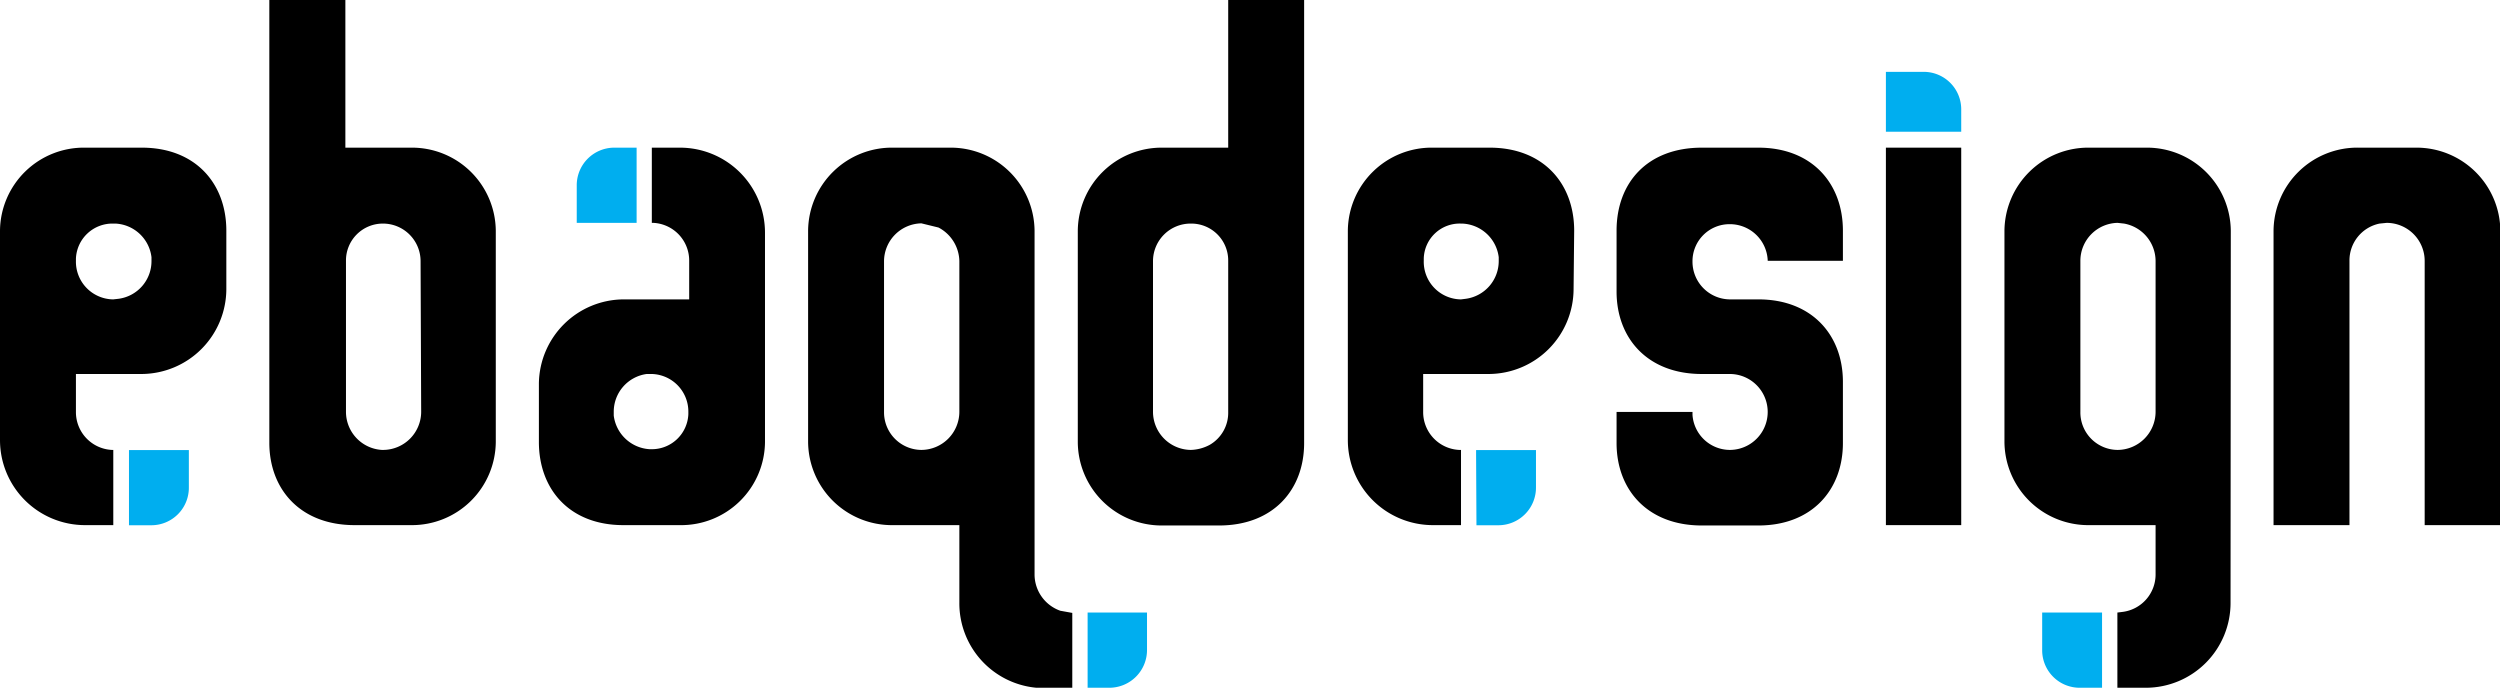
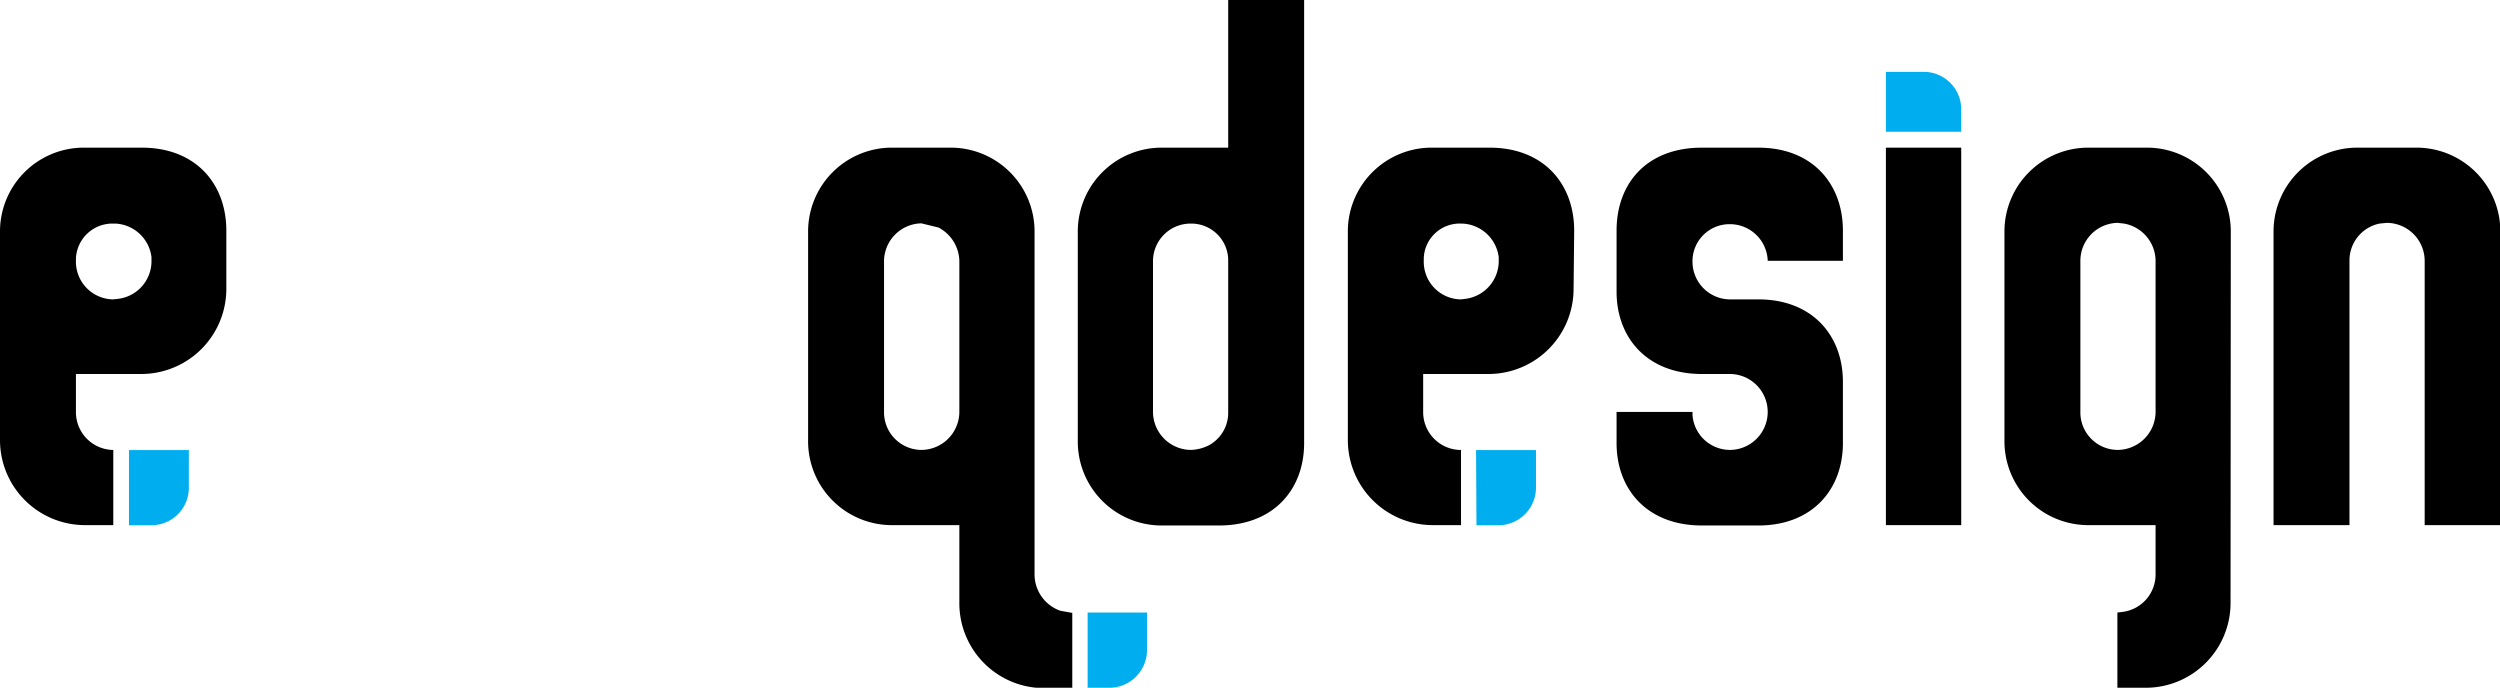
<svg xmlns="http://www.w3.org/2000/svg" viewBox="0 0 208.76 57.43">
  <defs>
    <style>.cls-1{fill:#00aeef;}</style>
  </defs>
  <g id="Logo_Artwork" data-name="Logo Artwork">
    <path d="M18.9,24.17a7.11,7.11,0,0,1-7.06,7.06H6.34V34.4a3.16,3.16,0,0,0,3,3.17h.12v6.28H7.12A7.1,7.1,0,0,1,0,36.73V19.26a7,7,0,0,1,7.12-6.93h4.72c4.49,0,7.06,3,7.06,6.93Zm-9,.78a3.17,3.17,0,0,0,2.75-3.17v-.3a3.19,3.19,0,0,0-3-2.81H9.45A3.05,3.05,0,0,0,6.34,21.6v.18A3.15,3.15,0,0,0,9.45,25Z" />
-     <path d="M41.4,19.26V36.91a7,7,0,0,1-7.06,6.94H29.61c-4.54,0-7.12-3-7.12-6.88V0h6.35V12.33h5.5A7,7,0,0,1,41.4,19.26Zm-6.28,2.52A3.14,3.14,0,0,0,32,18.67a3.08,3.08,0,0,0-3.11,3.11V34.4a3.19,3.19,0,0,0,3,3.17H32a3.19,3.19,0,0,0,3.17-3.17Z" />
-     <path d="M45,36.91V32A7.11,7.11,0,0,1,52.05,25h5.5V21.78a3.15,3.15,0,0,0-3-3.17h-.12V12.33h2.33a7.1,7.1,0,0,1,7.12,7.11V36.91a7,7,0,0,1-7.12,6.94H52.05C47.56,43.85,45,40.86,45,36.91Zm9.45-5.68H54a3.18,3.18,0,0,0-2.75,3.17v.3a3.21,3.21,0,0,0,3,2.81h.12a3.05,3.05,0,0,0,3.11-2.93V34.4A3.14,3.14,0,0,0,54.44,31.23Z" />
    <path d="M86.39,48a3.22,3.22,0,0,0,2.15,3l1,.18v6.28H87.17a7.08,7.08,0,0,1-7.06-7.12V43.85H74.6a7,7,0,0,1-7.12-6.94V19.26a7,7,0,0,1,7.12-6.93h4.73a7,7,0,0,1,7.06,6.93Zm-6.28-26.2A3.24,3.24,0,0,0,78.37,19l-1.43-.35a3.18,3.18,0,0,0-3.12,3.17V34.4a3.14,3.14,0,0,0,3.12,3.17,3.19,3.19,0,0,0,3.17-3.17Z" />
    <path d="M102.56,12.33V0h6.34V37c0,3.89-2.57,6.88-7.11,6.88H97.06A7,7,0,0,1,90,36.91V19.26a7,7,0,0,1,7.06-6.93ZM96.28,34.4a3.19,3.19,0,0,0,3.17,3.17,3.56,3.56,0,0,0,1.56-.42,3.09,3.09,0,0,0,1.55-2.75V21.78a3.08,3.08,0,0,0-3.11-3.11,3.14,3.14,0,0,0-3.17,3.11Z" />
    <path d="M131.4,24.17a7.11,7.11,0,0,1-7.06,7.06h-5.5V34.4a3.16,3.16,0,0,0,3,3.17H122v6.28h-2.33a7.1,7.1,0,0,1-7.12-7.12V19.26a7,7,0,0,1,7.12-6.93h4.72c4.49,0,7.06,3,7.06,6.93Zm-9,.78a3.18,3.18,0,0,0,2.75-3.17v-.3a3.2,3.2,0,0,0-3.05-2.81H122a3,3,0,0,0-3.11,2.93v.18A3.14,3.14,0,0,0,122,25Z" />
    <path d="M153.89,37c0,3.89-2.57,6.88-7.06,6.88h-4.72c-4.55,0-7.12-3-7.12-6.88V34.4h6.34v.24a3.14,3.14,0,0,0,3.11,2.93,3.17,3.17,0,1,0,0-6.34h-2.33c-4.55,0-7.12-3-7.12-6.88V19.26c0-4,2.57-6.93,7.12-6.93h4.72c4.49,0,7.06,3,7.06,6.93v2.52h-6.28v-.06a3.16,3.16,0,0,0-3.17-3,3.09,3.09,0,0,0-3.11,3.11A3.15,3.15,0,0,0,144.44,25h2.39c4.49,0,7.06,3,7.06,6.88Z" />
    <path d="M163.77,12.33V43.85h-6.29V12.33Z" />
    <path d="M186.26,50.31a7.08,7.08,0,0,1-7.06,7.12h-2.39V51.15l.48-.06A3.15,3.15,0,0,0,180,48V43.85h-5.51a7,7,0,0,1-7.11-6.94V19.26a7,7,0,0,1,7.11-6.93h4.73a7,7,0,0,1,7.06,6.93ZM180,21.78a3.19,3.19,0,0,0-2.63-3.11l-.54-.06a3.17,3.17,0,0,0-3.11,3.17V34.4a3.13,3.13,0,0,0,3.11,3.17A3.19,3.19,0,0,0,180,34.4Z" />
    <path d="M202.47,43.85V21.78a3.18,3.18,0,0,0-3.17-3.17l-.6.06a3.14,3.14,0,0,0-2.51,3.11V43.85h-6.34V19.26A7,7,0,0,1,197,12.33h4.73a7,7,0,0,1,7.06,6.93V43.85Z" />
    <path class="cls-1" d="M10.77,38v-.42h5v3.11a3.13,3.13,0,0,1-3.11,3.17H10.77Z" />
-     <path class="cls-1" d="M53.13,12.33H51.27a3.14,3.14,0,0,0-3.11,3.17v3.11h5V12.33Z" />
    <path class="cls-1" d="M91,51.15h4.78v3.11a3.15,3.15,0,0,1-3.17,3.17H90.82V51.15Z" />
    <path class="cls-1" d="M123.26,38v-.42h5v3.11a3.14,3.14,0,0,1-3.11,3.17h-1.86Z" />
-     <path class="cls-1" d="M170.53,54.32V51.15h5v6.28H173.7A3.13,3.13,0,0,1,170.53,54.32Z" />
    <path class="cls-1" d="M163.77,9.15V11h-6.29V6h3.18A3.13,3.13,0,0,1,163.77,9.15Z" />
  </g>
</svg>